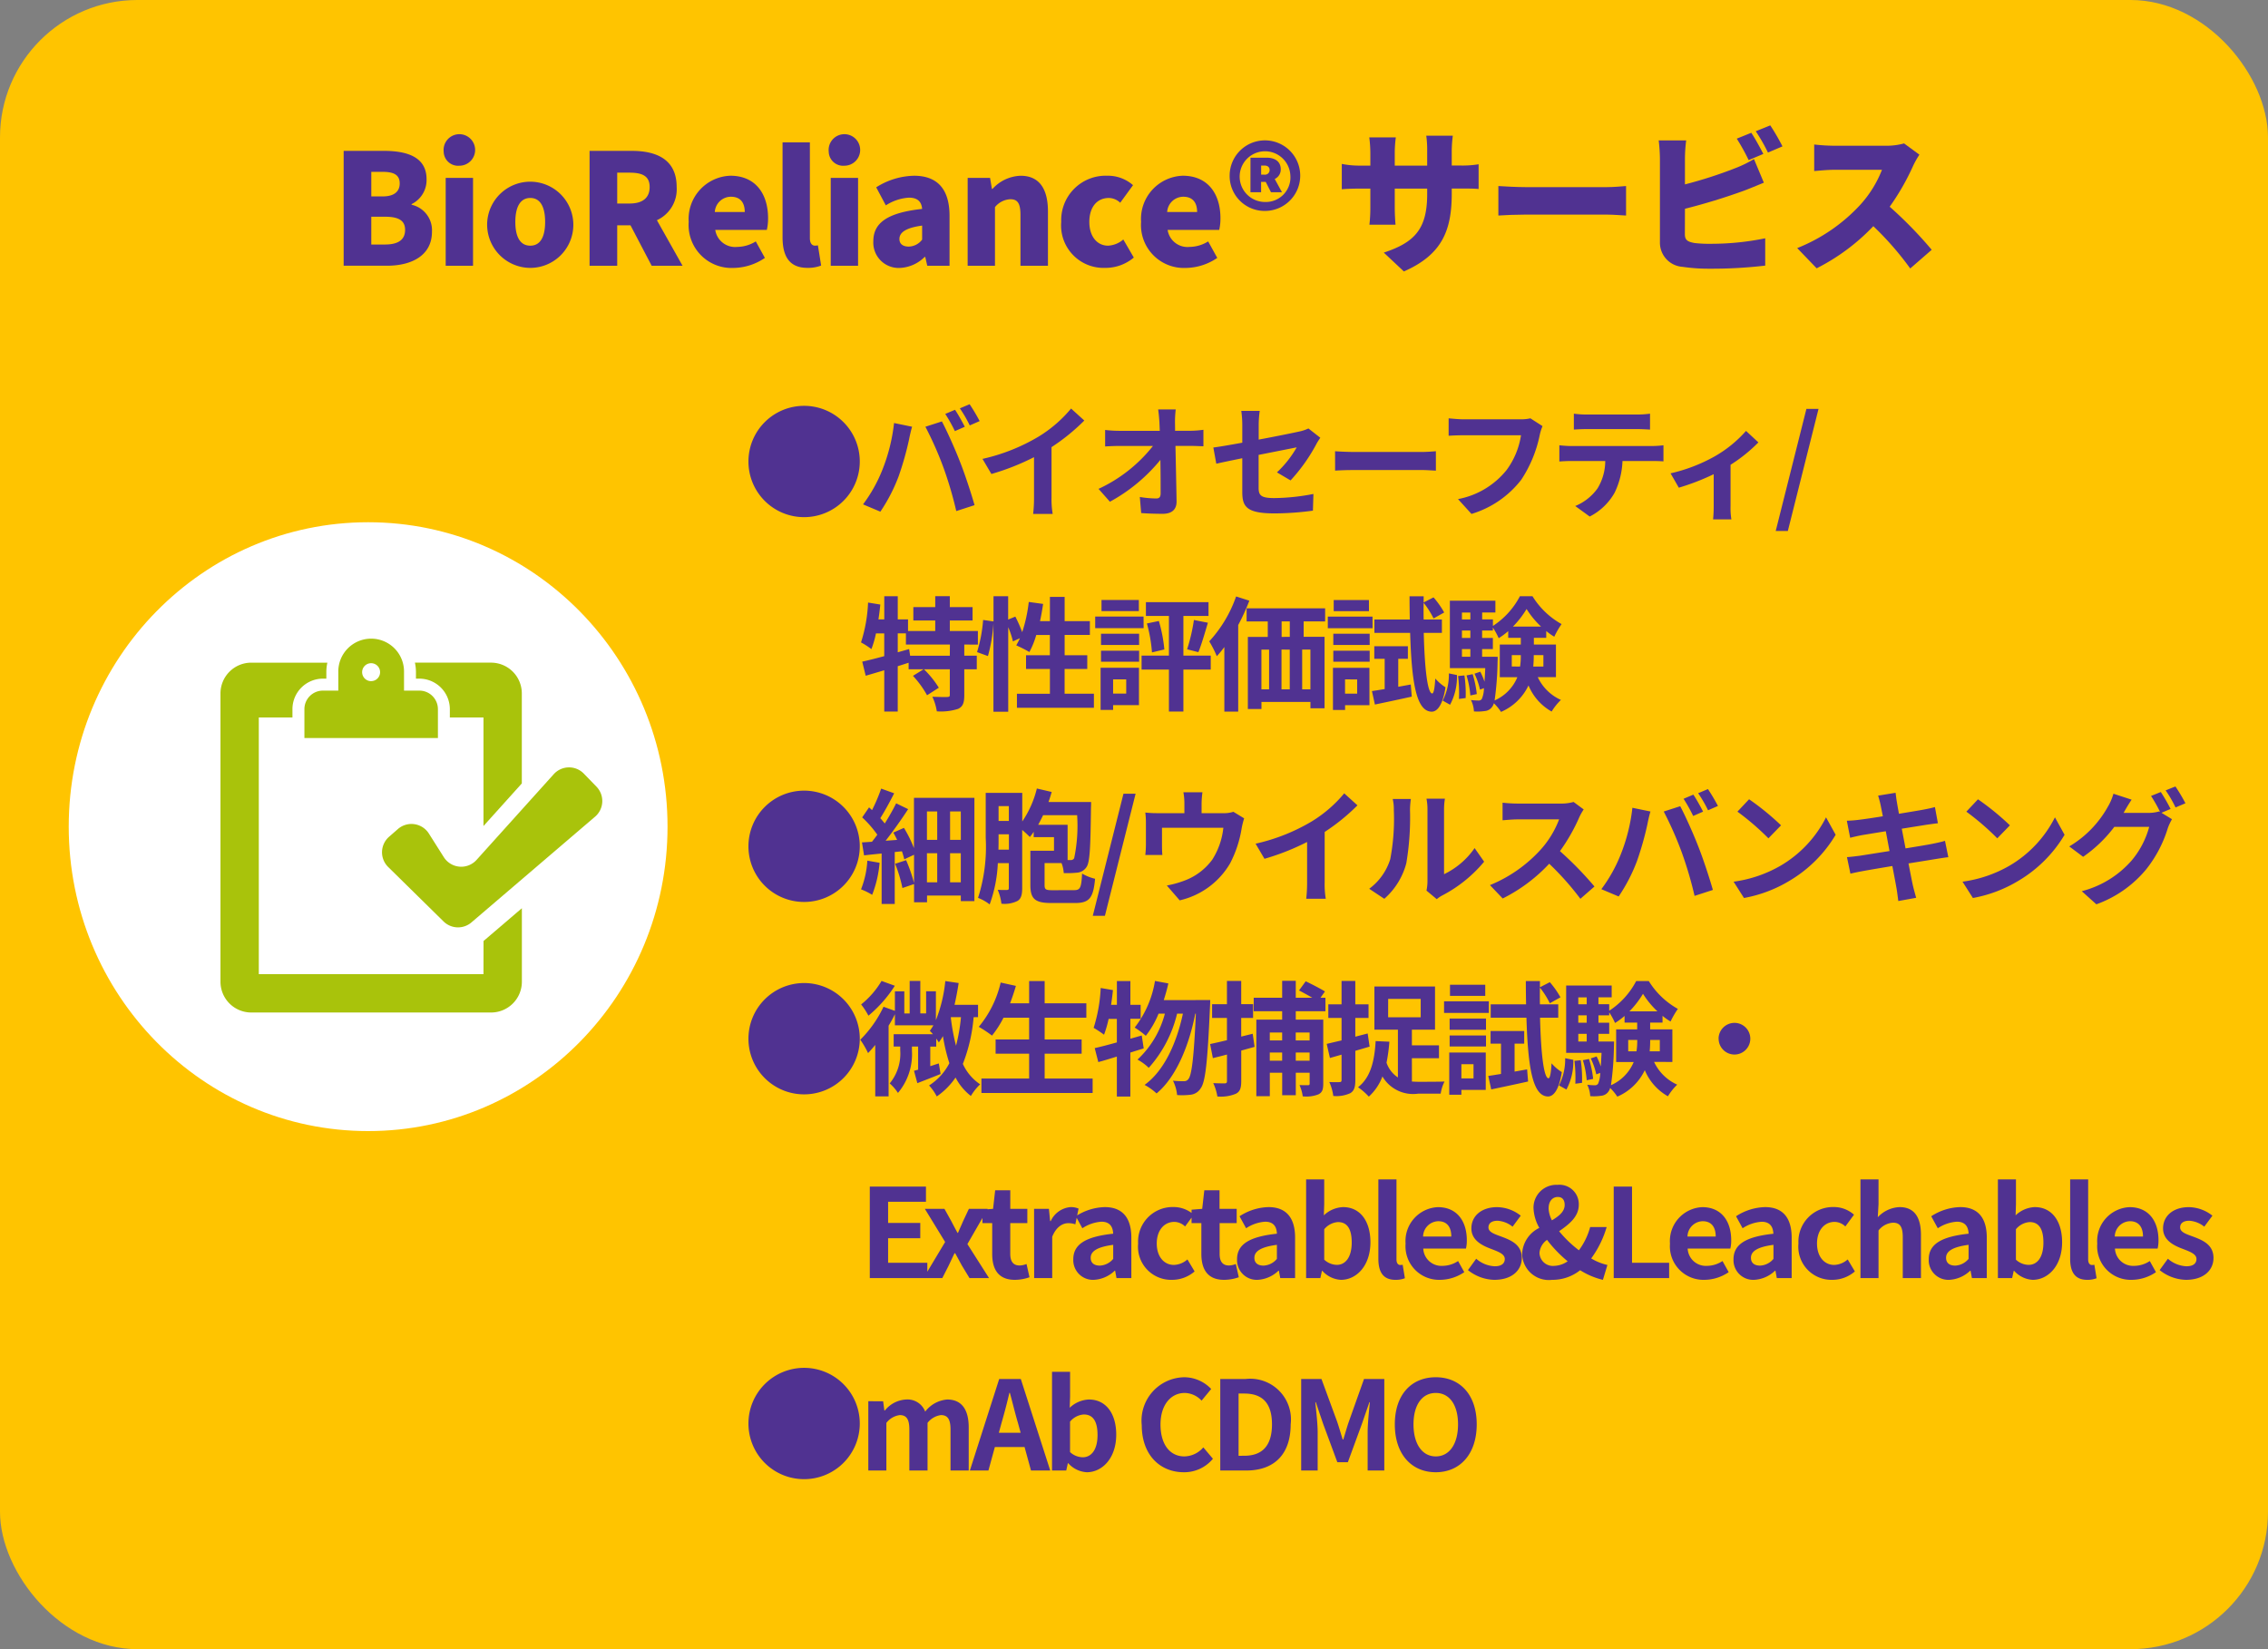
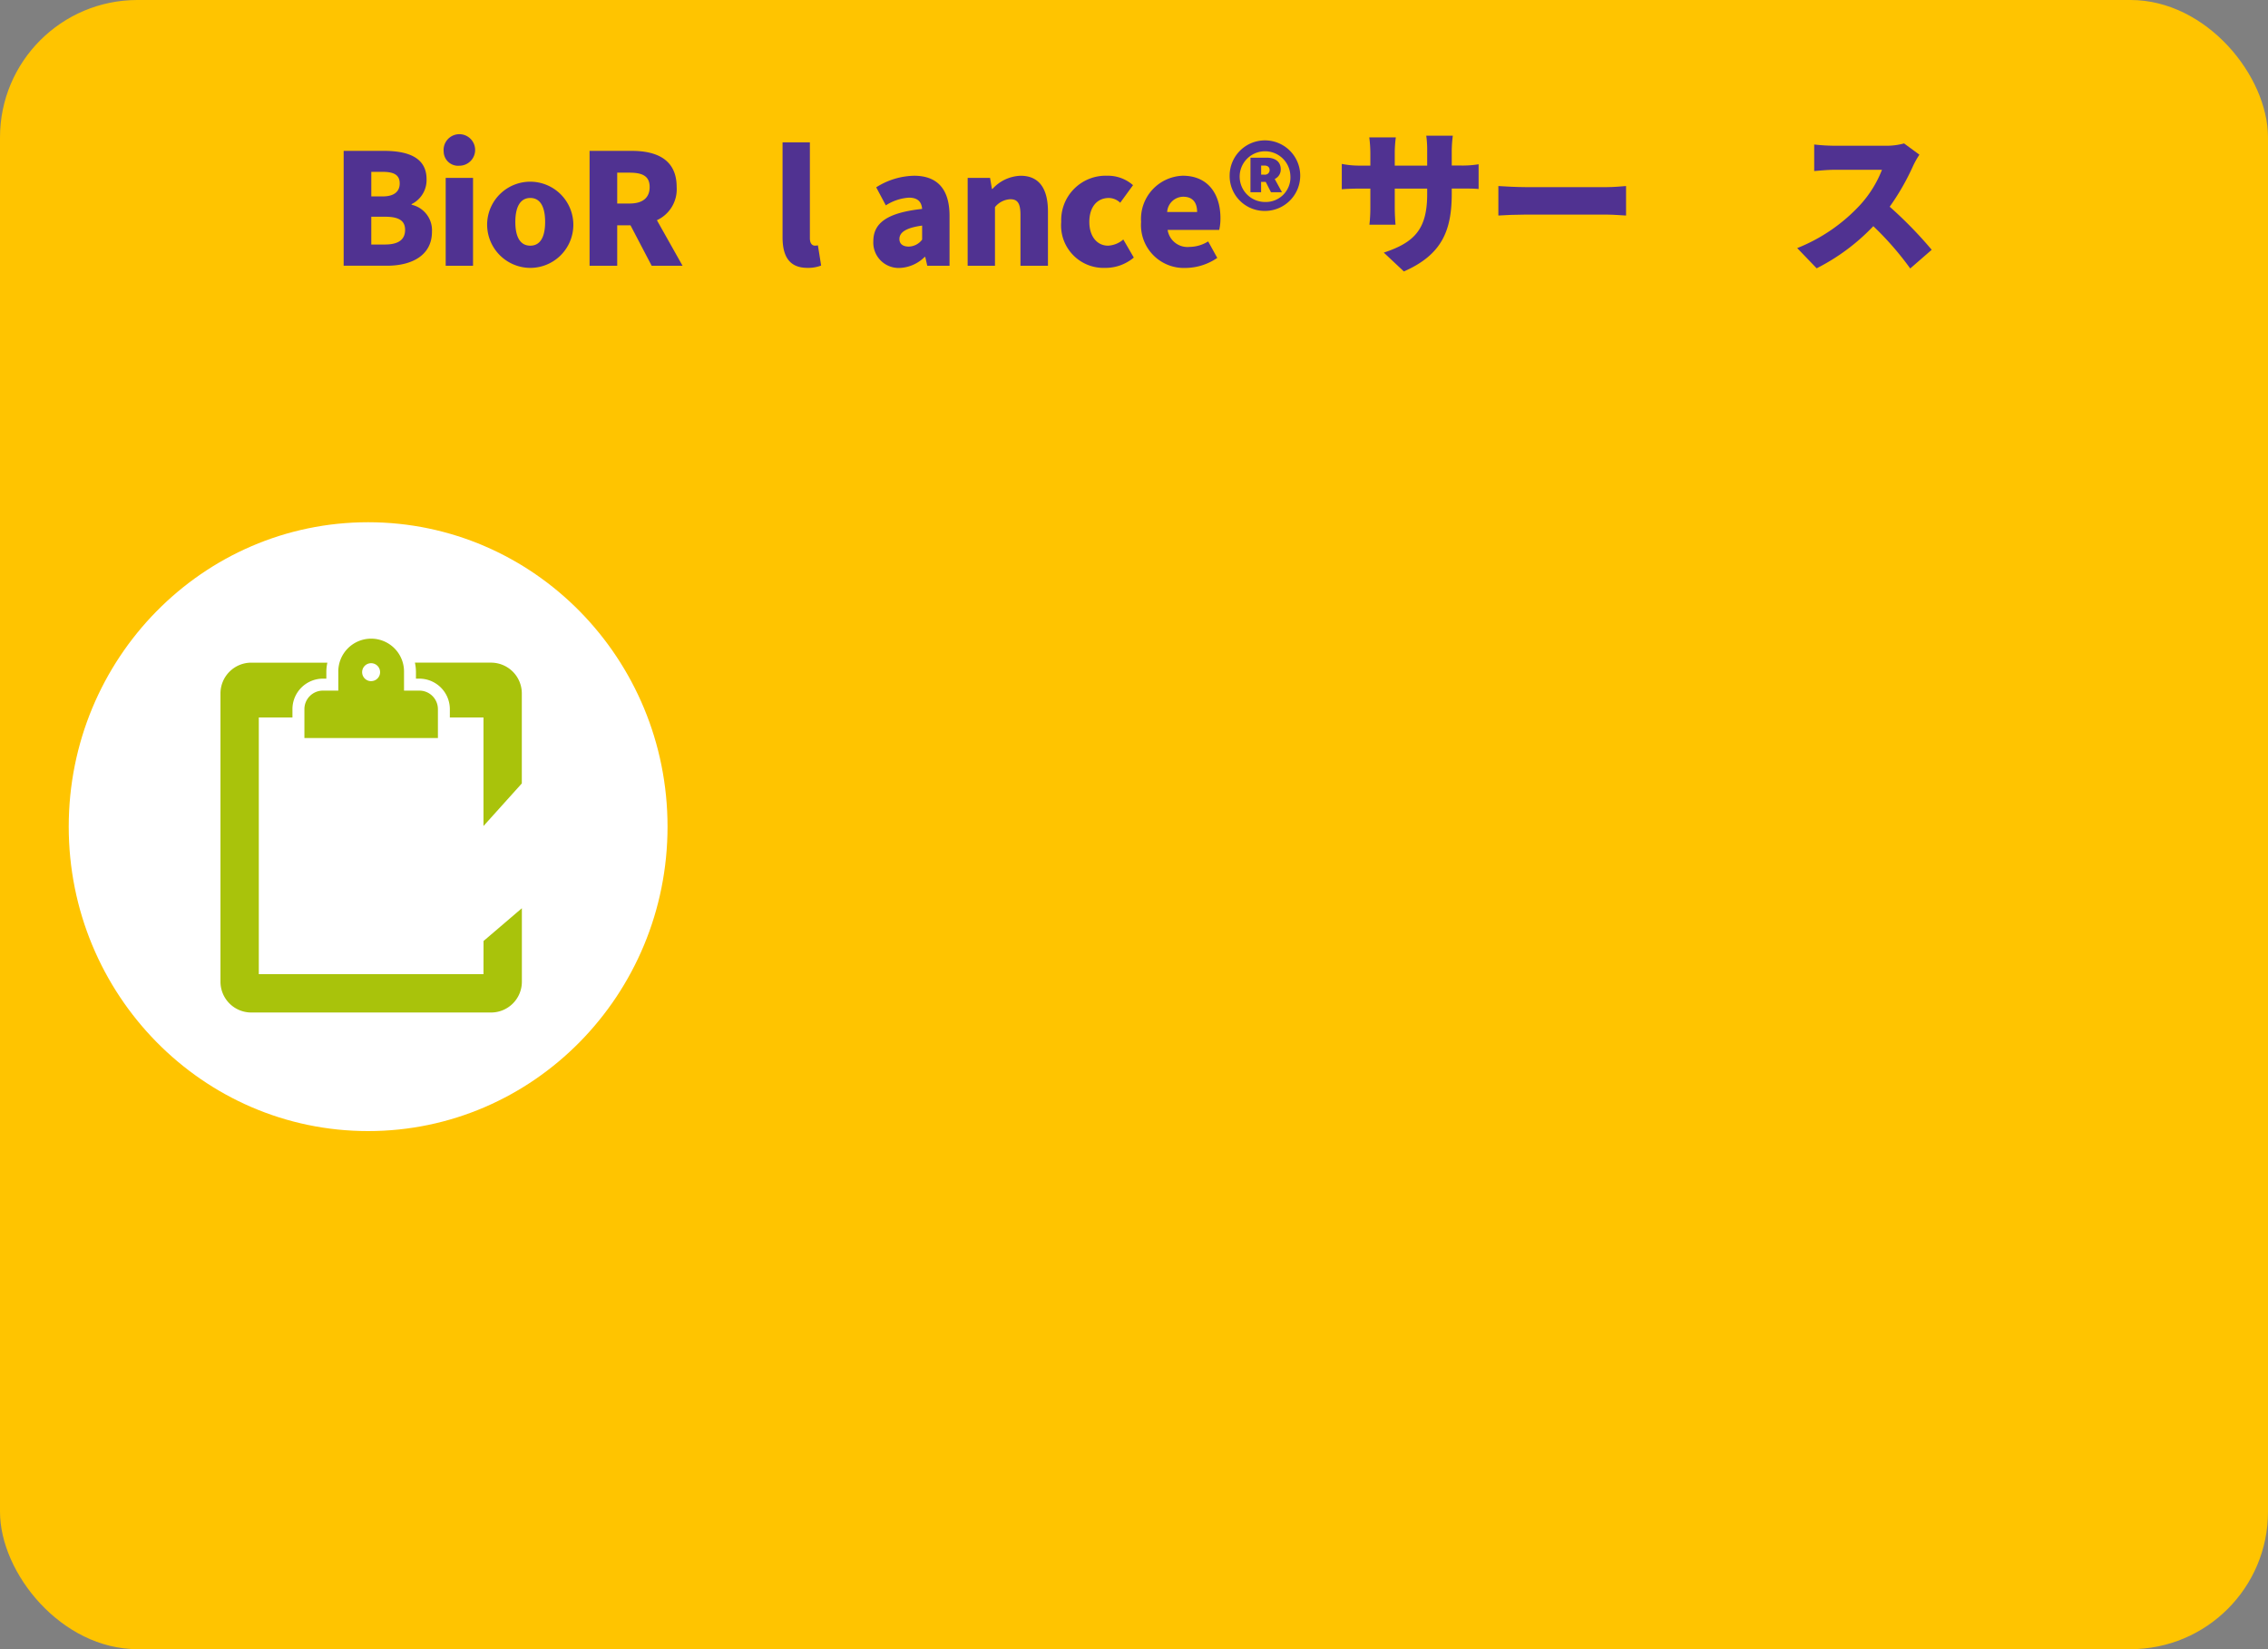
<svg xmlns="http://www.w3.org/2000/svg" width="165" height="120" viewBox="0 0 165 120">
  <rect x="0" y="0" width="165" height="120" fill="#808080" stroke="none" />
  <g id="s1-7_sp" transform="translate(-18 -1147)">
    <g id="グループ_2471" data-name="グループ 2471" transform="translate(18 1147.346)">
      <rect id="長方形_2670" data-name="長方形 2670" width="165" height="120" rx="10" transform="translate(0 -0.346)" fill="#ffc400" />
      <g id="グループ_2468" data-name="グループ 2468" transform="translate(24.619 9.655)">
        <g id="グループ_2467" data-name="グループ 2467">
          <path id="パス_2647" data-name="パス 2647" d="M1883.255,2571.336h2.921c1.73,0,3.111.461,3.111,2.067a1.951,1.951,0,0,1-1.09,1.808v.045a1.9,1.9,0,0,1,1.483,1.966c0,1.707-1.449,2.471-3.269,2.471h-3.156Zm2.842,3.314c.854,0,1.236-.371,1.236-.944,0-.6-.393-.843-1.236-.843h-.831v1.787Zm.168,3.5c.966,0,1.46-.349,1.46-1.067,0-.685-.483-.955-1.46-.955h-1v2.022Z" transform="translate(-1882.873 -2570.359)" fill="#503291" />
          <path id="パス_2648" data-name="パス 2648" d="M1904.638,2569.5a1.147,1.147,0,1,1,1.146,1.022A1.048,1.048,0,0,1,1904.638,2569.5Zm.146,1.91h1.989v6.392h-1.989Z" transform="translate(-1896.978 -2568.465)" fill="#503291" />
          <path id="パス_2649" data-name="パス 2649" d="M1913.944,2580.009a3.136,3.136,0,1,1,3.134,3.347A3.151,3.151,0,0,1,1913.944,2580.009Zm4.213,0c0-1.067-.337-1.741-1.079-1.741s-1.089.674-1.089,1.741.337,1.73,1.089,1.73S1918.157,2581.065,1918.157,2580.009Z" transform="translate(-1903.117 -2573.864)" fill="#503291" />
          <path id="パス_2650" data-name="パス 2650" d="M1940.339,2579.694l-1.54-2.943h-.966v2.943h-2.011v-8.358h3.067c1.786,0,3.269.607,3.269,2.629a2.475,2.475,0,0,1-1.437,2.416l1.865,3.314Zm-2.506-4.527h.9c.954,0,1.46-.416,1.46-1.2s-.506-1.045-1.46-1.045h-.9Z" transform="translate(-1917.549 -2570.359)" fill="#503291" />
-           <path id="パス_2651" data-name="パス 2651" d="M1957.009,2580.009a3.148,3.148,0,0,1,3.033-3.359c1.843,0,2.741,1.337,2.741,3.089a3.624,3.624,0,0,1-.09.854h-3.752a1.462,1.462,0,0,0,1.6,1.236,2.6,2.6,0,0,0,1.348-.4l.663,1.2a4.132,4.132,0,0,1-2.292.73A3.122,3.122,0,0,1,1957.009,2580.009Zm4.078-.719c0-.64-.281-1.112-1.011-1.112a1.181,1.181,0,0,0-1.168,1.112Z" transform="translate(-1931.524 -2573.864)" fill="#503291" />
          <path id="パス_2652" data-name="パス 2652" d="M1977.073,2576.418v-6.9h1.988v6.976c0,.416.2.54.359.54a.925.925,0,0,0,.225-.023l.235,1.471a2.612,2.612,0,0,1-.988.169C1977.522,2578.654,1977.073,2577.755,1977.073,2576.418Z" transform="translate(-1944.76 -2569.161)" fill="#503291" />
-           <path id="パス_2653" data-name="パス 2653" d="M1986.939,2569.5a1.147,1.147,0,1,1,1.146,1.022A1.048,1.048,0,0,1,1986.939,2569.5Zm.146,1.91h1.989v6.392h-1.989Z" transform="translate(-1951.267 -2568.465)" fill="#503291" />
          <path id="パス_2654" data-name="パス 2654" d="M1996.476,2581.413c0-1.348,1.056-2.078,3.55-2.348-.045-.517-.315-.82-.967-.82a3.508,3.508,0,0,0-1.674.562l-.7-1.314a5.322,5.322,0,0,1,2.752-.842c1.651,0,2.583.921,2.583,2.92v3.629H2000.4l-.146-.64h-.045a2.729,2.729,0,0,1-1.831.8A1.845,1.845,0,0,1,1996.476,2581.413Zm3.55-.113v-1.022c-1.247.168-1.652.528-1.652.977,0,.371.27.551.685.551A1.26,1.26,0,0,0,2000.026,2581.3Z" transform="translate(-1957.559 -2573.864)" fill="#503291" />
          <path id="パス_2655" data-name="パス 2655" d="M2016.639,2576.807h1.629l.135.8h.045a2.89,2.89,0,0,1,2.044-.955c1.393,0,1.988,1,1.988,2.595v3.954h-2v-3.707c0-.876-.236-1.134-.741-1.134a1.528,1.528,0,0,0-1.113.573v4.269h-1.988Z" transform="translate(-1970.859 -2573.864)" fill="#503291" />
          <path id="パス_2656" data-name="パス 2656" d="M2036.636,2580.009a3.237,3.237,0,0,1,3.359-3.359,2.765,2.765,0,0,1,1.865.686l-.932,1.28a1.219,1.219,0,0,0-.82-.348c-.876,0-1.427.674-1.427,1.741s.573,1.73,1.36,1.73a1.83,1.83,0,0,0,1.112-.45l.764,1.314a3.186,3.186,0,0,1-2.1.752A3.089,3.089,0,0,1,2036.636,2580.009Z" transform="translate(-1984.05 -2573.864)" fill="#503291" />
          <path id="パス_2657" data-name="パス 2657" d="M2053.7,2580.009a3.148,3.148,0,0,1,3.033-3.359c1.842,0,2.741,1.337,2.741,3.089a3.621,3.621,0,0,1-.09.854h-3.752a1.462,1.462,0,0,0,1.6,1.236,2.6,2.6,0,0,0,1.348-.4l.663,1.2a4.133,4.133,0,0,1-2.292.73A3.122,3.122,0,0,1,2053.7,2580.009Zm4.077-.719c0-.64-.281-1.112-1.011-1.112a1.182,1.182,0,0,0-1.168,1.112Z" transform="translate(-1995.304 -2573.864)" fill="#503291" />
          <path id="パス_2658" data-name="パス 2658" d="M2072.639,2571.489a2.567,2.567,0,1,1,2.573,2.606A2.542,2.542,0,0,1,2072.639,2571.489Zm4.415,0a1.845,1.845,0,1,0-1.842,1.955A1.791,1.791,0,0,0,2077.054,2571.489Zm-2.9-1.269h1.168c.6,0,1.034.27,1.034.842a.751.751,0,0,1-.438.708l.528.966h-.8l-.382-.752h-.337v.752h-.775Zm1.011,1.236a.338.338,0,0,0,.382-.337c0-.191-.123-.326-.37-.326h-.247v.663Z" transform="translate(-2007.799 -2568.748)" fill="#503291" />
          <path id="パス_2659" data-name="パス 2659" d="M1890.726,2608.458a7.233,7.233,0,0,0,1.359-.09v1.8c-.314-.034-.708-.034-1.348-.034h-.606v.359c0,2.663-.686,4.449-3.483,5.673l-1.461-1.37c2.247-.741,3.157-1.719,3.157-4.257v-.4h-2.359v1.359c0,.55.033.989.056,1.27h-1.9a10.992,10.992,0,0,0,.068-1.27v-1.359h-.809c-.607,0-.943.023-1.269.045v-1.842a6.643,6.643,0,0,0,1.269.124h.809v-.932a8.946,8.946,0,0,0-.079-1.124h1.932a8.865,8.865,0,0,0-.078,1.135v.921h2.359V2607.4a7.334,7.334,0,0,0-.067-1.112h1.932a9.011,9.011,0,0,0-.078,1.112v1.056Z" transform="translate(-1809.133 -2606.416)" fill="#503291" />
          <path id="パス_2660" data-name="パス 2660" d="M1915.594,2617.05c.449.033,1.393.079,1.943.079h5.966c.505,0,1.055-.056,1.381-.079v2.146c-.292-.011-.921-.067-1.381-.067h-5.966c-.64,0-1.482.033-1.943.067Z" transform="translate(-1831.205 -2613.514)" fill="#503291" />
-           <path id="パス_2661" data-name="パス 2661" d="M1951.759,2612c0,.438.214.55.7.64a9.176,9.176,0,0,0,1.191.056,19.473,19.473,0,0,0,3.954-.4v1.988a33.639,33.639,0,0,1-4.066.225,12.978,12.978,0,0,1-1.943-.135,1.765,1.765,0,0,1-1.651-1.809v-6.078a12.227,12.227,0,0,0-.09-1.314h2a11.031,11.031,0,0,0-.09,1.314v1.887a31.335,31.335,0,0,0,3.662-1.18,8.765,8.765,0,0,0,1.36-.663l.719,1.719c-.494.2-1.056.438-1.449.584a44.523,44.523,0,0,1-4.291,1.314Zm4.64-5.393a15.422,15.422,0,0,0-.865-1.561l1.056-.427c.281.416.675,1.146.876,1.539Zm1.573-2.527a15.95,15.95,0,0,1,.887,1.528l-1.056.45a12.553,12.553,0,0,0-.888-1.551Z" transform="translate(-1853.801 -2604.958)" fill="#503291" />
          <path id="パス_2662" data-name="パス 2662" d="M1988.369,2608.76a6.255,6.255,0,0,0-.461.82,17.413,17.413,0,0,1-1.7,2.966,30.011,30.011,0,0,1,3.056,3.134l-1.562,1.359a22.3,22.3,0,0,0-2.685-3.078,15.043,15.043,0,0,1-4.123,3.066l-1.415-1.471a12.52,12.52,0,0,0,4.594-3.157,8.233,8.233,0,0,0,1.573-2.539h-3.493c-.506,0-1.123.067-1.438.09v-1.932a13.347,13.347,0,0,0,1.438.09h3.752a4.75,4.75,0,0,0,1.348-.168Z" transform="translate(-1873.349 -2607.505)" fill="#503291" />
        </g>
      </g>
      <g id="グループ_2470" data-name="グループ 2470" transform="translate(5 37.654)">
        <ellipse id="楕円形_86" data-name="楕円形 86" cx="21.782" cy="22.151" rx="21.782" ry="22.151" fill="#fff" />
        <g id="グループ_2469" data-name="グループ 2469" transform="translate(11.035 8.52)">
          <path id="パス_2663" data-name="パス 2663" d="M1785.046,2586.013H1768.7v-18.679h2.448v-.608a2.22,2.22,0,0,1,2.216-2.217h.25v-.47a3.213,3.213,0,0,1,.075-.693h-5.543a2.24,2.24,0,0,0-2.234,2.233v20.989a2.24,2.24,0,0,0,2.234,2.234h17.46a2.24,2.24,0,0,0,2.233-2.234v-5.354l-2.789,2.385Z" transform="translate(-1765.907 -2561.648)" fill="#a9c30b" />
          <path id="パス_2664" data-name="パス 2664" d="M1807.558,2564.509h.25a2.224,2.224,0,0,1,2.216,2.217v.608h2.447v7.9l2.789-3.1v-6.556a2.24,2.24,0,0,0-2.234-2.233h-5.543a3.244,3.244,0,0,1,.075.693Z" transform="translate(-1793.332 -2561.648)" fill="#a9c30b" />
          <path id="パス_2665" data-name="パス 2665" d="M1792.217,2562.09H1791.1v-1.341a2.391,2.391,0,1,0-4.781,0v1.341h-1.121a1.348,1.348,0,0,0-1.345,1.345v2.106h9.713v-2.106A1.35,1.35,0,0,0,1792.217,2562.09Zm-3.512-.689a.653.653,0,1,1,.654-.653A.653.653,0,0,1,1788.706,2561.4Z" transform="translate(-1777.742 -2558.358)" fill="#a9c30b" />
-           <path id="パス_2666" data-name="パス 2666" d="M1801.608,2590.227l-.638.558a1.5,1.5,0,0,0-.064,2.205l4.023,3.957a1.5,1.5,0,0,0,2.033.071l8.99-7.69a1.5,1.5,0,0,0,.1-2.19l-.91-.939a1.5,1.5,0,0,0-2.2.041l-5.606,6.226a1.5,1.5,0,0,1-2.389-.2l-1.081-1.708A1.5,1.5,0,0,0,1801.608,2590.227Z" transform="translate(-1788.697 -2576.421)" fill="#a9c30b" />
        </g>
      </g>
    </g>
-     <path id="パス_10162" data-name="パス 10162" d="M4.5,10.63A4.05,4.05,0,1,0,.45,6.58,4.045,4.045,0,0,0,4.5,10.63ZM15.48,2.818l-.711.3a11.386,11.386,0,0,1,.7,1.251l.72-.315C16.02,3.718,15.705,3.151,15.48,2.818Zm1.062-.405-.711.3a9.482,9.482,0,0,1,.72,1.242l.72-.315A14.076,14.076,0,0,0,16.542,2.413ZM10.188,7.2a10.843,10.843,0,0,1-1.4,2.5l1.26.531A12.374,12.374,0,0,0,11.376,7.66a22.5,22.5,0,0,0,.765-2.709c.036-.2.135-.639.216-.9l-1.314-.27A12.968,12.968,0,0,1,10.188,7.2Zm4.446-.189a27.809,27.809,0,0,1,.936,3.177L16.9,9.757c-.252-.891-.729-2.331-1.053-3.141-.333-.873-.954-2.259-1.323-2.952l-1.2.387A25.212,25.212,0,0,1,14.634,7.012ZM22.5,5.536A14.705,14.705,0,0,0,24.885,3.6l-.963-.873a9.5,9.5,0,0,1-2.349,2.034,13.827,13.827,0,0,1-4.095,1.629l.648,1.1a17.6,17.6,0,0,0,3.1-1.224V9.217a10.079,10.079,0,0,1-.063,1.179h1.422A6.188,6.188,0,0,1,22.5,9.217Zm8.991-1.188L31.482,3.7a7.7,7.7,0,0,1,.054-.909H30.258c.045.315.072.648.09.909q.014.3.027.648H27.4a8.615,8.615,0,0,1-1-.063v1.2c.315-.018.7-.036,1.026-.036H29.88a10.838,10.838,0,0,1-3.96,3.123l.828.936A12.376,12.376,0,0,0,30.42,6.463c.018.927.018,1.827.018,2.43,0,.261-.09.378-.315.378a7.645,7.645,0,0,1-1.2-.108l.1,1.17c.513.036,1.017.054,1.566.054.684,0,1.017-.333,1.008-.909-.018-1.215-.054-2.718-.081-4.032h1.161c.243,0,.585.018.873.027v-1.2a6.957,6.957,0,0,1-.936.072Zm8.4,3.609a12.655,12.655,0,0,0,1.863-2.619c.081-.162.216-.36.3-.486l-.864-.675a2.937,2.937,0,0,1-.639.216c-.405.09-1.665.351-2.979.594V3.925A7.408,7.408,0,0,1,37.647,2.9H36.306a7.544,7.544,0,0,1,.072,1.026V5.212c-.891.162-1.683.3-2.106.351l.216,1.179c.378-.09,1.089-.234,1.89-.4V8.8c0,1.062.3,1.557,2.349,1.557a21.155,21.155,0,0,0,2.79-.2l.036-1.215a15.463,15.463,0,0,1-2.844.3c-.981,0-1.143-.2-1.143-.756V6.1c1.278-.252,2.493-.495,2.772-.549A7.818,7.818,0,0,1,38.9,7.372Zm3.24-.711c.333-.027.936-.045,1.449-.045H49.41c.378,0,.837.036,1.053.045V5.833c-.234.018-.639.054-1.053.054H44.577c-.468,0-1.125-.027-1.449-.054ZM57.339,3.439a3.017,3.017,0,0,1-.711.072H52.47c-.3,0-.81-.045-1.08-.072V4.708c.234-.018.666-.036,1.071-.036h4.194A5.7,5.7,0,0,1,55.6,7.21a5.937,5.937,0,0,1-3.528,2.106l.981,1.08a7.2,7.2,0,0,0,3.618-2.484,9.249,9.249,0,0,0,1.35-3.276,3.665,3.665,0,0,1,.2-.63Zm7.731.783c.315,0,.657.018.972.036V3.1a7.051,7.051,0,0,1-.972.063H61.452A6.706,6.706,0,0,1,60.5,3.1V4.258c.27-.018.648-.036.963-.036ZM60.309,5.455c-.279,0-.594-.027-.864-.054V6.58c.252-.018.6-.036.864-.036h2.475a3.868,3.868,0,0,1-.558,1.989A3.739,3.739,0,0,1,60.6,9.82l1.053.765a4.318,4.318,0,0,0,1.809-1.728,5.71,5.71,0,0,0,.576-2.313H66.2c.252,0,.594.009.819.027V5.4a6.925,6.925,0,0,1-.819.054Zm12.717-1.1a8.959,8.959,0,0,1-2.313,1.872,12.02,12.02,0,0,1-3.177,1.215l.6,1.044a16.86,16.86,0,0,0,2.538-.981V9.82a9.407,9.407,0,0,1-.045.972h1.332A5.011,5.011,0,0,1,71.9,9.82v-3a11.23,11.23,0,0,0,2.025-1.629Zm2.16,7.281h.882L78.3,2.755h-.882ZM15.1,20.715H12.213l-.072-.486-.828.234V19.086h.594V19.9h3.2Zm2.043-.81v-.99H15.1V18.15h1.656v-.972H15.1v-.8H14.04v.8H12.447v.972H14.04v.765H12.06v-.846h-.747V16.386h-.981v1.683H9.909q.081-.54.135-1.08l-.891-.144a10.945,10.945,0,0,1-.513,2.9,5.73,5.73,0,0,1,.756.486,7.281,7.281,0,0,0,.333-1.143h.6v1.656c-.6.162-1.161.306-1.6.4l.252,1.026c.4-.117.864-.252,1.35-.4v3.006h.981v-3.3c.261-.081.531-.171.792-.252V21.7h1.089l-.774.477a7.2,7.2,0,0,1,1.026,1.413l.855-.549a7.059,7.059,0,0,0-1.08-1.341H15.1v1.863c0,.117-.036.144-.189.153s-.63,0-1.08-.018a3.9,3.9,0,0,1,.324,1.062,4.085,4.085,0,0,0,1.548-.18c.36-.171.45-.459.45-1V21.7h.909v-.99h-.909V19.9Zm6.309,3.573v-1.8H25.1v-1H23.454V19.2H25.29V18.195H23.454V16.431H22.383v1.764h-.72c.09-.405.162-.828.225-1.251L20.844,16.8a10.893,10.893,0,0,1-.477,2.2,10.319,10.319,0,0,0-.5-1.134l-.522.216v-1.7H18.279v1.836l-.756-.108a10.7,10.7,0,0,1-.441,2.34l.792.288a11.469,11.469,0,0,0,.4-2.385v6.435H19.35V18.636a6.258,6.258,0,0,1,.342,1.035l.513-.234c-.09.189-.18.36-.27.522a9.464,9.464,0,0,1,.954.486,6.148,6.148,0,0,0,.5-1.242h.99v1.476H20.646v1h1.737v1.8h-2.4V24.5h5.6V23.478Zm5.4-6.822H26.136v.81h2.718Zm.342,1.206H25.677v.846H29.2Zm-1.26,4.572v1.035h-.954V22.434Zm.927-.846h-2.79v3.069h.909v-.351h1.881ZM26.1,21.147h2.772v-.8H26.1Zm0-1.215h2.772v-.819H26.1Zm7.983.774H32.094V17.817h1.827v-1H29.367v1h1.674v2.889H29.052v1.017h1.989v3.051h1.053V21.723h1.989Zm-4.644-2.34a10.815,10.815,0,0,1,.369,2.106l.9-.216a10.727,10.727,0,0,0-.4-2.07Zm3.744,2.088c.225-.54.468-1.386.693-2.142l-1.017-.2a13.176,13.176,0,0,1-.495,2.133ZM35.928,16.4a9.343,9.343,0,0,1-1.953,3.267,8.147,8.147,0,0,1,.549,1.08,6.984,6.984,0,0,0,.549-.666v4.7h1.008v-6.3a15.621,15.621,0,0,0,.81-1.773Zm3.906,2.943H39.24V18.213h.594Zm1.5,3.816h-.6V20.265h.6Zm-3.564-2.889h.558v2.889h-.558Zm2.061,0v2.889h-.6V20.265Zm2.574-2.052v-.954H36.693v.954h1.539v1.125H36.783v5.247h.99v-.513h3.564v.459h1.026V19.338H40.842V18.213Zm3.186-1.557H43.029v.81h2.565Zm.261,1.206H42.6v.846h3.258Zm-1.116,4.572v1.035h-.882V22.434Zm.891-.846H42.975v3.069h.882v-.351H45.63ZM43,21.147h2.646v-.8H43Zm0-1.215h2.646v-.819H43Zm4.725,3.042V20.94h.7v-.918H45.981v.918h.756v2.2c-.342.054-.657.108-.927.144l.216.981c.774-.162,1.755-.369,2.682-.576l-.072-.882ZM50.9,19.05v-.972H49.572q-.013-.594,0-1.215A6.165,6.165,0,0,1,50.292,18l.774-.432a6.345,6.345,0,0,0-.774-1.1l-.72.369v-.45H48.546c0,.594.009,1.152.018,1.692H45.99v.972h2.6c.108,3.582.441,5.706,1.557,5.733.333.009.783-.306,1.017-1.773a3.369,3.369,0,0,1-.747-.639c-.036.675-.108,1.089-.225,1.089-.342-.027-.549-1.836-.612-4.41Zm.594,5.229a4.283,4.283,0,0,0,.5-2.16L51.408,22a4.181,4.181,0,0,1-.45,1.98Zm.585-2.088a10.654,10.654,0,0,1,.063,1.665l.486-.063a8.814,8.814,0,0,0-.09-1.647Zm.612-.045a6.77,6.77,0,0,1,.279,1.458l.468-.1a7.413,7.413,0,0,0-.3-1.449Zm1.134-1.359v-.558h.783v-.81h-.783v-.54h.783v-.216a5.025,5.025,0,0,1,.423.774,5.294,5.294,0,0,0,.693-.513v.486h.918V19.9h-1.53v2.376h1.278a3.178,3.178,0,0,1-1.656,1.692,22.109,22.109,0,0,0,.216-2.826c.009-.117.009-.351.009-.351Zm-1.467-.558h.612v.558h-.612Zm.612-1.35v.54h-.612v-.54Zm0-1.305v.5h-.612v-.5Zm3.1,1.017a6.724,6.724,0,0,0,.99-1.278,6.388,6.388,0,0,0,1.053,1.278Zm2.214,2.079V21.5h-.738a7.893,7.893,0,0,0,.036-.792V20.67Zm-2.3.828V20.67h.657V20.7a4.858,4.858,0,0,1-.054.8Zm3.213.774V19.9H57.591V19.41h.9v-.495a4.09,4.09,0,0,0,.585.414,6.233,6.233,0,0,1,.531-.918,5.811,5.811,0,0,1-2.115-2.025h-.918a5.745,5.745,0,0,1-1.962,2.16v-.477h-.783v-.5h.963V16.71H51.48v4.905h2.574c-.018.387-.036.72-.054.99a5.2,5.2,0,0,0-.306-.729l-.423.144a5.274,5.274,0,0,1,.4,1.161l.288-.108a2.094,2.094,0,0,1-.153.783.269.269,0,0,1-.243.117,5.1,5.1,0,0,1-.549-.036,2.056,2.056,0,0,1,.216.828,3.5,3.5,0,0,0,.792-.027.715.715,0,0,0,.54-.315.733.733,0,0,0,.117-.252,3.581,3.581,0,0,1,.522.63,3.93,3.93,0,0,0,2-1.926,3.883,3.883,0,0,0,1.683,1.9,4.164,4.164,0,0,1,.675-.846,3.387,3.387,0,0,1-1.683-1.656ZM4.5,38.63A4.05,4.05,0,1,0,.45,34.58,4.045,4.045,0,0,0,4.5,38.63Zm4.6-3.006a6.753,6.753,0,0,1-.459,2.088,4.511,4.511,0,0,1,.81.4,8.313,8.313,0,0,0,.54-2.331ZM15.12,37.2V35.084H15.9V37.2Zm-1.683-2.115h.747V37.2h-.747Zm.747-3.042v2.07h-.747v-2.07Zm1.719,2.07H15.12v-2.07H15.9Zm-3.411-3.06v3.663a8.976,8.976,0,0,0-.729-1.476l-.774.342c.1.162.189.351.279.531l-.837.063c.558-.711,1.161-1.566,1.638-2.3l-.873-.423c-.216.441-.513.963-.828,1.467-.09-.117-.207-.252-.324-.387.315-.495.693-1.188,1.008-1.809l-.945-.342a12.536,12.536,0,0,1-.666,1.566c-.072-.072-.144-.135-.216-.2l-.5.729a7.865,7.865,0,0,1,1.1,1.26c-.126.18-.261.351-.387.513-.261.018-.513.036-.729.045l.153.945c.387-.045.819-.09,1.278-.135v3.672h.954v-3.78l.522-.054a5.627,5.627,0,0,1,.171.585l.711-.333v2.052a11.751,11.751,0,0,0-.576-1.656l-.8.261a10.1,10.1,0,0,1,.531,1.764l.846-.288v1.323h.945v-.486H15.9v.405h.99V31.052Zm9.036,1.962c.126-.225.243-.459.36-.7h2.475a11.566,11.566,0,0,1-.216,3.132.274.274,0,0,1-.27.135H23.67V33.014Zm-2.889,1.809c.009-.306.009-.6.009-.873v-.243H19.4v1.116Zm.756-3.168v1.08h-.747v-1.08Zm3.2,6.12c-.513,0-.6-.045-.6-.378V35.8h1.233a2.484,2.484,0,0,1,.162.729,6.957,6.957,0,0,0,1.026-.036.9.9,0,0,0,.63-.405c.243-.342.288-1.4.324-4.3.009-.126.009-.432.009-.432h-3.1c.09-.243.162-.486.234-.729l-1.08-.252a7.4,7.4,0,0,1-1.062,2.4V30.692H17.712v3.267a12.17,12.17,0,0,1-.558,4.374A3.257,3.257,0,0,1,18,38.81a10.069,10.069,0,0,0,.594-3.006h.8v1.809c0,.108-.036.144-.135.144s-.387.009-.675-.009a3.5,3.5,0,0,1,.27,1.008,2.106,2.106,0,0,0,1.17-.2c.27-.162.342-.468.342-.936v-4.23c.207.171.432.387.558.513a4.106,4.106,0,0,0,.279-.378v.387H22.68v.99H20.961v2.5c0,1.026.36,1.305,1.539,1.305h1.71c1.044,0,1.332-.369,1.458-1.764a3.462,3.462,0,0,1-.945-.378c-.054,1.044-.135,1.206-.585,1.206Zm2.907,1.863h.882l2.232-8.883h-.882ZM35.73,32.069a2.19,2.19,0,0,1-.747.1H33.417v-.693a6.542,6.542,0,0,1,.063-.828H32.094a4.447,4.447,0,0,1,.072.828v.693H30.24a7.557,7.557,0,0,1-.918-.045,5.746,5.746,0,0,1,.045.774v1.557a6.826,6.826,0,0,1-.045.756h1.242c-.018-.18-.027-.459-.027-.666V33.23H35a5.343,5.343,0,0,1-.8,2.313,4.406,4.406,0,0,1-2.043,1.539,7.329,7.329,0,0,1-1.269.351l.936,1.08a5.719,5.719,0,0,0,3.672-2.7,8.382,8.382,0,0,0,.837-2.547,6.01,6.01,0,0,1,.18-.72Zm6.642,1.467A14.705,14.705,0,0,0,44.757,31.6l-.963-.873a9.5,9.5,0,0,1-2.349,2.034,13.827,13.827,0,0,1-4.1,1.629l.648,1.1a17.6,17.6,0,0,0,3.1-1.224v2.952a10.078,10.078,0,0,1-.063,1.179h1.422a6.188,6.188,0,0,1-.081-1.179ZM46.71,38.4a5.213,5.213,0,0,0,1.6-2.583,19.858,19.858,0,0,0,.27-3.87,5.739,5.739,0,0,1,.063-.81H47.322a3.285,3.285,0,0,1,.081.819,15.509,15.509,0,0,1-.261,3.564,4.246,4.246,0,0,1-1.53,2.151Zm3.816.027a2.294,2.294,0,0,1,.4-.27A9.91,9.91,0,0,0,53.973,35.7l-.693-.99a5.7,5.7,0,0,1-2.223,1.9V31.9a4.57,4.57,0,0,1,.063-.783H49.779a3.99,3.99,0,0,1,.072.774v5.247a3.425,3.425,0,0,1-.072.666Zm9.954-7.074a3.249,3.249,0,0,1-.936.117H56.376a10.055,10.055,0,0,1-1.062-.063v1.278c.189-.009.684-.063,1.062-.063h3.051a6.973,6.973,0,0,1-1.341,2.2,10.2,10.2,0,0,1-3.69,2.583l.927.972a11.855,11.855,0,0,0,3.384-2.529A20.523,20.523,0,0,1,60.975,38.4L62,37.505a25.3,25.3,0,0,0-2.511-2.574A13.232,13.232,0,0,0,60.9,32.456a4.253,4.253,0,0,1,.315-.558Zm8.712-.531-.711.3a11.385,11.385,0,0,1,.7,1.251l.72-.315C69.732,31.718,69.417,31.151,69.192,30.818Zm1.062-.405-.711.3a9.482,9.482,0,0,1,.72,1.242l.72-.315A14.075,14.075,0,0,0,70.254,30.413ZM63.9,35.2a10.843,10.843,0,0,1-1.4,2.5l1.26.531a12.374,12.374,0,0,0,1.332-2.574,22.5,22.5,0,0,0,.765-2.709c.036-.2.135-.639.216-.9l-1.314-.27A12.968,12.968,0,0,1,63.9,35.2Zm4.446-.189a27.81,27.81,0,0,1,.936,3.177l1.332-.432c-.252-.891-.729-2.331-1.053-3.141-.333-.873-.954-2.259-1.323-2.952l-1.2.387A25.213,25.213,0,0,1,68.346,35.012Zm4.9-3.852-.846.9A18.712,18.712,0,0,1,74.655,34l.918-.945A18.9,18.9,0,0,0,73.251,31.16Zm-1.125,5.994.756,1.188a9.747,9.747,0,0,0,3.339-1.269,9.57,9.57,0,0,0,3.33-3.33l-.7-1.269a8.534,8.534,0,0,1-3.276,3.5A9.276,9.276,0,0,1,72.126,37.154Zm15.381-2.97c-.234.072-.567.144-.918.216-.4.081-1.143.2-1.953.333L84.357,33.3l1.8-.288c.27-.036.63-.09.828-.108l-.216-1.179c-.216.063-.558.135-.846.189-.324.063-1.008.171-1.773.3-.072-.405-.126-.7-.144-.828-.045-.216-.072-.522-.1-.7l-1.269.207c.063.216.126.432.18.684.027.144.09.441.162.819-.774.126-1.467.225-1.782.261-.279.036-.549.054-.837.063l.243,1.242c.27-.072.513-.126.828-.189.279-.045.972-.162,1.764-.288l.27,1.44c-.909.144-1.746.279-2.16.342-.288.036-.693.09-.936.1l.252,1.206c.207-.054.513-.117.9-.189s1.233-.216,2.151-.369c.144.756.261,1.377.306,1.638s.081.567.126.909l1.3-.234c-.081-.288-.171-.612-.234-.882s-.18-.882-.324-1.62c.792-.126,1.521-.243,1.953-.315.342-.054.711-.117.945-.135ZM89.9,31.16l-.846.9A18.712,18.712,0,0,1,91.305,34l.918-.945A18.9,18.9,0,0,0,89.9,31.16Zm-1.125,5.994.756,1.188a9.747,9.747,0,0,0,3.339-1.269,9.57,9.57,0,0,0,3.33-3.33l-.7-1.269a8.534,8.534,0,0,1-3.276,3.5A9.276,9.276,0,0,1,88.776,37.154Zm15.138-5.292a13.177,13.177,0,0,0-.711-1.233l-.711.288a10.437,10.437,0,0,1,.657,1.161l-.063-.036a2.835,2.835,0,0,1-.783.108h-1.809l.027-.045c.108-.2.342-.6.558-.918l-1.323-.432a3.935,3.935,0,0,1-.405.945,7.7,7.7,0,0,1-2.808,2.889l1.008.756a9.881,9.881,0,0,0,2.268-2.178h2.538a6.367,6.367,0,0,1-1.278,2.448,7.2,7.2,0,0,1-3.627,2.232l1.062.954a8.382,8.382,0,0,0,3.627-2.547,9.083,9.083,0,0,0,1.575-3.006,3.813,3.813,0,0,1,.3-.639l-.765-.468Zm-.36-1.35a8.566,8.566,0,0,1,.72,1.242l.72-.306a12.85,12.85,0,0,0-.729-1.224ZM4.5,52.63A4.05,4.05,0,1,0,.45,48.58,4.045,4.045,0,0,0,4.5,52.63Zm5.634-8.253a6.292,6.292,0,0,1-1.485,1.71,5.3,5.3,0,0,1,.531.819A9.31,9.31,0,0,0,11.1,44.728Zm5.049,2.637h.729a13.1,13.1,0,0,1-.36,2.079,14.992,14.992,0,0,1-.378-2.043Zm1.971,0v-.9h-1.71c.117-.513.216-1.044.3-1.584l-.972-.144a10.459,10.459,0,0,1-.684,2.844v-2.1h-.711v1.611h-.423V44.377h-.774v2.367H11.79V45.133h-.684v1.422l-.828-.3a8.414,8.414,0,0,1-1.692,2.4,6.336,6.336,0,0,1,.567.972c.171-.18.351-.378.522-.594v3.744h.972V47.635q.257-.418.459-.837v.81h2.8a4.472,4.472,0,0,1-.261.4,3.227,3.227,0,0,1,.225.243H11.016v.9h.477v.27a3.409,3.409,0,0,1-.765,2.412,3.406,3.406,0,0,1,.6.693,4.382,4.382,0,0,0,1.017-3.069v-.306h.45v1.683l-.3.081.243.9c.531-.207,1.116-.432,1.692-.666L14.3,50.38c-.207.063-.423.135-.621.2V49.156h.432v-.585c.081.108.144.207.189.279a4.008,4.008,0,0,0,.3-.459,12.929,12.929,0,0,0,.468,1.971,4.186,4.186,0,0,1-1.476,1.62,3.573,3.573,0,0,1,.558.8,5.235,5.235,0,0,0,1.368-1.377,3.978,3.978,0,0,0,1.116,1.341,3.877,3.877,0,0,1,.675-.846,3.55,3.55,0,0,1-1.26-1.485,11.989,11.989,0,0,0,.783-3.4ZM22,51.478V49.669h2.691V48.634H22V47.05h3.033V46.006H22v-1.62H20.871v1.62H19.485c.153-.414.3-.837.423-1.269L18.8,44.494a7.743,7.743,0,0,1-1.593,3.222,8.511,8.511,0,0,1,.963.639,7.418,7.418,0,0,0,.837-1.305h1.863v1.584H18.432v1.035h2.439v1.809H17.4v1.053h8.091V51.478Zm7.065-3.132-.828.234V47.131h.747V46.114h-.747V44.386h-.981v1.728h-.423c.054-.36.1-.711.135-1.071l-.891-.153a11.249,11.249,0,0,1-.513,2.9,7.83,7.83,0,0,1,.756.5,8.18,8.18,0,0,0,.333-1.152h.6V48.85c-.612.171-1.161.315-1.611.414l.261,1.017c.414-.108.864-.252,1.35-.4v2.907h.981v-3.2c.333-.1.648-.207.972-.3Zm1.6-2.574c.126-.4.243-.8.333-1.215l-.972-.18a7.449,7.449,0,0,1-1.476,3.393,6.107,6.107,0,0,1,.81.6,6.7,6.7,0,0,0,.927-1.611h.459A6.981,6.981,0,0,1,28.755,50.1a3.783,3.783,0,0,1,.819.6,9.1,9.1,0,0,0,2.061-3.942h.423c-.45,2.106-1.35,4.149-2.79,5.184a3.993,3.993,0,0,1,.873.621c1.449-1.2,2.376-3.537,2.817-5.805H33c-.144,3.231-.306,4.455-.531,4.743a.376.376,0,0,1-.333.171,7.3,7.3,0,0,1-.8-.036,2.992,2.992,0,0,1,.3,1.044,5.146,5.146,0,0,0,1.017-.027.986.986,0,0,0,.7-.468c.342-.45.5-1.917.675-5.931.009-.126.018-.486.018-.486Zm6.471,2.448-.837.207V47.068h.864v-1H36.3V44.377H35.262v1.692h-1.08v1h1.08v1.62c-.45.108-.873.207-1.224.279l.2,1.026c.315-.081.657-.162,1.026-.261v1.926c0,.126-.045.171-.171.171s-.477,0-.828-.018a3.653,3.653,0,0,1,.3.972,2.837,2.837,0,0,0,1.35-.2c.3-.153.387-.414.387-.927V49.444l.972-.27Zm4.14-.09v.576H40.266V48.13Zm-1.008,2.052v-.594h1.008v.594Zm-1.89,0v-.594h.9v.594Zm.9-2.052v.576h-.9V48.13Zm3.15-1.548V45.6h-.36l.324-.459c-.324-.2-.963-.531-1.4-.738l-.486.666c.279.144.657.351.963.531h-1.2V44.368h-.99V45.6h-2.07v.981h2.07v.612H37.4v5.571h.981v-1.71h.9v1.638h.99V51.055h1.008v.783c0,.09-.027.126-.126.126s-.36,0-.612-.009a2.935,2.935,0,0,1,.234.819,2.4,2.4,0,0,0,1.143-.144c.279-.144.351-.351.351-.783V47.194h-2v-.612Zm3.213,2.574L45.5,48.2l-.9.234V47.068h.963v-.99H44.6v-1.7h-1v1.7h-.963v.99H43.6v1.638c-.4.09-.774.18-1.08.252l.234,1.026.846-.243v1.845c0,.117-.045.153-.153.153a7.1,7.1,0,0,1-.738-.009A3.776,3.776,0,0,1,43,52.747a2.412,2.412,0,0,0,1.242-.207c.279-.171.36-.45.36-.945V49.462Zm1.35-3.474h2.367v1.341H46.989ZM48.717,50h1.971v-.936H48.717V47.923H50.4V44.782H45.99v3.141H47.7V51.4a2.088,2.088,0,0,1-.828-1.071,12.339,12.339,0,0,0,.207-1.53l-1-.045c-.081,1.494-.387,2.664-1.278,3.357a4.849,4.849,0,0,1,.783.684,3.78,3.78,0,0,0,.99-1.467,2.584,2.584,0,0,0,2.6,1.251h1.638a2.888,2.888,0,0,1,.279-.882c-.387.018-1.566.018-1.872.018-.18,0-.342-.009-.5-.018Zm5.337-5.346H51.489v.81h2.565Zm.261,1.206H51.057v.846h3.258ZM53.2,50.434v1.035h-.882V50.434Zm.891-.846H51.435v3.069h.882v-.351H54.09Zm-2.628-.441h2.646v-.8H51.462Zm0-1.215h2.646v-.819H51.462Zm4.725,3.042V48.94h.7v-.918H54.441v.918H55.2v2.205c-.342.054-.657.108-.927.144l.216.981c.774-.162,1.755-.369,2.682-.576l-.072-.882Zm3.177-3.924v-.972H58.032q-.013-.594,0-1.215A6.165,6.165,0,0,1,58.752,46l.774-.432a6.345,6.345,0,0,0-.774-1.1l-.72.369v-.45H57.006c0,.594.009,1.152.018,1.692H54.45v.972h2.6c.108,3.582.441,5.706,1.557,5.733.333.009.783-.306,1.017-1.773a3.369,3.369,0,0,1-.747-.639c-.036.675-.108,1.089-.225,1.089-.342-.027-.549-1.836-.612-4.41Zm.594,5.229a4.283,4.283,0,0,0,.5-2.16L59.868,50a4.181,4.181,0,0,1-.45,1.98Zm.585-2.088a10.654,10.654,0,0,1,.063,1.665l.486-.063A8.814,8.814,0,0,0,61,50.146Zm.612-.045a6.77,6.77,0,0,1,.279,1.458l.468-.1a7.413,7.413,0,0,0-.3-1.449Zm1.134-1.359v-.558h.783v-.81h-.783v-.54h.783v-.216a5.025,5.025,0,0,1,.423.774,5.294,5.294,0,0,0,.693-.513v.486h.918V47.9h-1.53v2.376h1.278A3.178,3.178,0,0,1,63.2,51.964a22.109,22.109,0,0,0,.216-2.826c.009-.117.009-.351.009-.351Zm-1.467-.558h.612v.558h-.612Zm.612-1.35v.54h-.612v-.54Zm0-1.305v.5h-.612v-.5Zm3.105,1.017a6.724,6.724,0,0,0,.99-1.278,6.388,6.388,0,0,0,1.053,1.278Zm2.214,2.079V49.5h-.738a7.892,7.892,0,0,0,.036-.792V48.67Zm-2.3.828V48.67h.657V48.7a4.858,4.858,0,0,1-.054.8Zm3.213.774V47.9H66.051V47.41h.9v-.495a4.09,4.09,0,0,0,.585.414,6.232,6.232,0,0,1,.531-.918,5.811,5.811,0,0,1-2.115-2.025h-.918a5.745,5.745,0,0,1-1.962,2.16v-.477h-.783v-.5h.963V44.71H59.94v4.9h2.574c-.018.387-.036.72-.054.99a5.2,5.2,0,0,0-.306-.729l-.423.144a5.274,5.274,0,0,1,.4,1.161l.288-.108a2.094,2.094,0,0,1-.153.783.269.269,0,0,1-.243.117,5.1,5.1,0,0,1-.549-.036,2.056,2.056,0,0,1,.216.828,3.5,3.5,0,0,0,.792-.027.715.715,0,0,0,.54-.315.733.733,0,0,0,.117-.252,3.581,3.581,0,0,1,.522.63,3.93,3.93,0,0,0,2-1.926,3.883,3.883,0,0,0,1.683,1.9,4.164,4.164,0,0,1,.675-.846,3.387,3.387,0,0,1-1.683-1.656Zm3.366-1.692a1.152,1.152,0,1,0,1.152-1.152A1.16,1.16,0,0,0,71.028,48.58ZM9.279,66h4.185V64.884H10.611V63.1h2.34V61.986h-2.34V60.447h2.754V59.34H9.279Zm3.906,0h1.368l.468-.918c.144-.306.279-.6.423-.891h.045c.162.288.324.594.486.891l.558.918h1.422L16.38,63.525l1.476-2.565H16.488l-.423.9c-.117.279-.252.567-.369.846H15.66c-.153-.279-.306-.567-.45-.846l-.5-.9H13.284l1.476,2.412Zm6.651.126a3.257,3.257,0,0,0,1.062-.189l-.216-.963a1.473,1.473,0,0,1-.5.108c-.45,0-.684-.27-.684-.846V62h1.242V60.96H19.5V59.61H18.4l-.153,1.35-.774.063V62h.711v2.232C18.18,65.37,18.639,66.126,19.836,66.126Zm1.4-.126h1.314V62.994c.288-.729.765-.99,1.161-.99a1.588,1.588,0,0,1,.522.081l.234-1.143a1.426,1.426,0,0,0-.594-.108,1.746,1.746,0,0,0-1.431,1.017H22.4l-.09-.891h-1.08Zm4.347.126A2.37,2.37,0,0,0,27.1,65.46h.027l.1.54h1.08V63.057c0-1.458-.657-2.223-1.935-2.223a4.026,4.026,0,0,0-2.106.666l.477.873a2.848,2.848,0,0,1,1.386-.477c.621,0,.837.378.855.873-2.025.216-2.9.783-2.9,1.863A1.432,1.432,0,0,0,25.578,66.126Zm.432-1.035c-.387,0-.666-.171-.666-.567,0-.45.414-.783,1.638-.945V64.6A1.336,1.336,0,0,1,26.01,65.091Zm5.247,1.035a2.5,2.5,0,0,0,1.647-.612l-.522-.873a1.565,1.565,0,0,1-.981.4c-.729,0-1.251-.612-1.251-1.557s.522-1.575,1.287-1.575a1.151,1.151,0,0,1,.774.333l.63-.855a2.2,2.2,0,0,0-1.467-.558A2.516,2.516,0,0,0,28.8,63.489,2.409,2.409,0,0,0,31.257,66.126Zm3.8,0a3.257,3.257,0,0,0,1.062-.189l-.216-.963a1.473,1.473,0,0,1-.495.108c-.45,0-.684-.27-.684-.846V62h1.242V60.96H34.722V59.61H33.615l-.153,1.35-.774.063V62H33.4v2.232C33.4,65.37,33.858,66.126,35.055,66.126Zm2.43,0a2.37,2.37,0,0,0,1.521-.666h.027l.1.54h1.08V63.057c0-1.458-.657-2.223-1.935-2.223a4.026,4.026,0,0,0-2.106.666l.477.873a2.848,2.848,0,0,1,1.386-.477c.621,0,.837.378.855.873-2.025.216-2.9.783-2.9,1.863A1.432,1.432,0,0,0,37.485,66.126Zm.432-1.035c-.387,0-.666-.171-.666-.567,0-.45.414-.783,1.638-.945V64.6A1.336,1.336,0,0,1,37.917,65.091Zm5.634,1.035c1.107,0,2.142-1,2.142-2.736,0-1.539-.747-2.556-1.989-2.556a2.15,2.15,0,0,0-1.4.6l.027-.81V58.818H41.022V66h1.035l.117-.531H42.2A1.961,1.961,0,0,0,43.551,66.126Zm-.3-1.089a1.393,1.393,0,0,1-.918-.378V62.445a1.421,1.421,0,0,1,1-.522c.693,0,1,.531,1,1.494C44.334,64.515,43.866,65.037,43.254,65.037Zm4.266,1.089a1.8,1.8,0,0,0,.684-.117l-.162-.981a.746.746,0,0,1-.18.018c-.126,0-.27-.1-.27-.4V58.818H46.278v5.769C46.278,65.523,46.6,66.126,47.52,66.126Zm3.24,0a3.179,3.179,0,0,0,1.764-.558l-.45-.81a2.077,2.077,0,0,1-1.134.351,1.324,1.324,0,0,1-1.4-1.26H52.65a2.459,2.459,0,0,0,.063-.6c0-1.4-.72-2.412-2.106-2.412a2.467,2.467,0,0,0-2.349,2.655A2.442,2.442,0,0,0,50.76,66.126Zm-1.233-3.15a1.136,1.136,0,0,1,1.1-1.116c.648,0,.954.432.954,1.116Zm5.175,3.15c1.314,0,2.007-.711,2.007-1.593,0-.936-.738-1.269-1.4-1.521-.531-.2-1.026-.333-1.026-.7,0-.288.216-.486.666-.486a1.94,1.94,0,0,1,1.089.432l.594-.8a2.821,2.821,0,0,0-1.719-.621c-1.134,0-1.872.639-1.872,1.548,0,.837.738,1.224,1.377,1.467.531.207,1.053.378,1.053.756,0,.315-.225.531-.729.531a2.188,2.188,0,0,1-1.35-.549l-.6.828A3.176,3.176,0,0,0,54.7,66.126ZM58,64.155a1.28,1.28,0,0,1,.549-.936,9.428,9.428,0,0,0,1.5,1.557,1.8,1.8,0,0,1-.972.333A.974.974,0,0,1,58,64.155Zm.666-3.249c0-.495.279-.81.666-.81.351,0,.5.243.5.576,0,.486-.405.81-.927,1.125A2.077,2.077,0,0,1,58.662,60.906Zm4.275,4.14a4.044,4.044,0,0,1-1.179-.477,7.32,7.32,0,0,0,1.125-2.286h-1.2a5.023,5.023,0,0,1-.819,1.692,8.431,8.431,0,0,1-1.44-1.386c.711-.495,1.431-1.044,1.431-1.926a1.408,1.408,0,0,0-1.548-1.449,1.66,1.66,0,0,0-1.746,1.692,3.143,3.143,0,0,0,.423,1.44,2.21,2.21,0,0,0-1.251,1.89,1.942,1.942,0,0,0,2.178,1.89,3.223,3.223,0,0,0,2.043-.7,5.378,5.378,0,0,0,1.656.7ZM63.4,66h4.032V64.884h-2.7V59.34H63.4Zm6.6.126a3.179,3.179,0,0,0,1.764-.558l-.45-.81a2.077,2.077,0,0,1-1.134.351,1.324,1.324,0,0,1-1.4-1.26h3.105a2.459,2.459,0,0,0,.063-.6c0-1.4-.72-2.412-2.106-2.412a2.467,2.467,0,0,0-2.349,2.655A2.442,2.442,0,0,0,69.993,66.126Zm-1.233-3.15a1.136,1.136,0,0,1,1.1-1.116c.648,0,.954.432.954,1.116Zm4.851,3.15a2.37,2.37,0,0,0,1.521-.666h.027l.1.54h1.08V63.057c0-1.458-.657-2.223-1.935-2.223A4.026,4.026,0,0,0,72.3,61.5l.477.873A2.848,2.848,0,0,1,74.16,61.9c.621,0,.837.378.855.873-2.025.216-2.9.783-2.9,1.863A1.432,1.432,0,0,0,73.611,66.126Zm.432-1.035c-.387,0-.666-.171-.666-.567,0-.45.414-.783,1.638-.945V64.6A1.336,1.336,0,0,1,74.043,65.091Zm5.247,1.035a2.5,2.5,0,0,0,1.647-.612l-.522-.873a1.565,1.565,0,0,1-.981.4c-.729,0-1.251-.612-1.251-1.557s.522-1.575,1.287-1.575a1.151,1.151,0,0,1,.774.333l.63-.855a2.2,2.2,0,0,0-1.467-.558,2.516,2.516,0,0,0-2.574,2.655A2.409,2.409,0,0,0,79.29,66.126ZM81.351,66h1.314V62.535a1.448,1.448,0,0,1,1.053-.567c.495,0,.711.279.711,1.053V66h1.323V62.859c0-1.269-.468-2.025-1.557-2.025a2.294,2.294,0,0,0-1.584.738l.054-.945V58.818H81.351Zm6.462.126a2.37,2.37,0,0,0,1.521-.666h.027l.1.54h1.08V63.057c0-1.458-.657-2.223-1.935-2.223A4.026,4.026,0,0,0,86.5,61.5l.477.873a2.848,2.848,0,0,1,1.386-.477c.621,0,.837.378.855.873-2.025.216-2.9.783-2.9,1.863A1.432,1.432,0,0,0,87.813,66.126Zm.432-1.035c-.387,0-.666-.171-.666-.567,0-.45.414-.783,1.638-.945V64.6A1.336,1.336,0,0,1,88.245,65.091Zm5.634,1.035c1.107,0,2.142-1,2.142-2.736,0-1.539-.747-2.556-1.989-2.556a2.15,2.15,0,0,0-1.395.6l.027-.81V58.818H91.35V66h1.035l.117-.531h.027A1.961,1.961,0,0,0,93.879,66.126Zm-.3-1.089a1.393,1.393,0,0,1-.918-.378V62.445a1.421,1.421,0,0,1,1-.522c.693,0,1,.531,1,1.494C94.662,64.515,94.194,65.037,93.582,65.037Zm4.266,1.089a1.8,1.8,0,0,0,.684-.117l-.162-.981a.746.746,0,0,1-.18.018c-.126,0-.27-.1-.27-.4V58.818H96.606v5.769C96.606,65.523,96.93,66.126,97.848,66.126Zm3.24,0a3.179,3.179,0,0,0,1.764-.558l-.45-.81a2.077,2.077,0,0,1-1.134.351,1.324,1.324,0,0,1-1.4-1.26h3.105a2.459,2.459,0,0,0,.063-.6c0-1.4-.72-2.412-2.106-2.412a2.467,2.467,0,0,0-2.349,2.655A2.442,2.442,0,0,0,101.088,66.126Zm-1.233-3.15a1.136,1.136,0,0,1,1.1-1.116c.648,0,.954.432.954,1.116Zm5.175,3.15c1.314,0,2.007-.711,2.007-1.593,0-.936-.738-1.269-1.4-1.521-.531-.2-1.026-.333-1.026-.7,0-.288.216-.486.666-.486a1.94,1.94,0,0,1,1.089.432l.594-.8a2.821,2.821,0,0,0-1.719-.621c-1.134,0-1.872.639-1.872,1.548,0,.837.738,1.224,1.377,1.467.531.207,1.053.378,1.053.756,0,.315-.225.531-.729.531a2.188,2.188,0,0,1-1.35-.549l-.6.828A3.176,3.176,0,0,0,105.03,66.126ZM4.5,80.63A4.05,4.05,0,1,0,.45,76.58,4.045,4.045,0,0,0,4.5,80.63ZM9.171,80h1.314V76.535a1.471,1.471,0,0,1,.972-.567c.477,0,.7.279.7,1.053V80h1.323V76.535a1.471,1.471,0,0,1,.972-.567c.477,0,.7.279.7,1.053V80h1.323V76.859c0-1.269-.495-2.025-1.566-2.025a2.235,2.235,0,0,0-1.6.882,1.372,1.372,0,0,0-1.386-.882,2.122,2.122,0,0,0-1.548.8h-.036l-.09-.675H9.171Zm9.495-2.745.2-.729c.2-.693.4-1.449.567-2.178h.036c.2.72.378,1.485.585,2.178l.2.729ZM21.006,80h1.4l-2.142-6.66H18.693L16.56,80h1.35l.468-1.71h2.16Zm4.059.126c1.107,0,2.142-1,2.142-2.736,0-1.539-.747-2.556-1.989-2.556a2.15,2.15,0,0,0-1.395.6l.027-.81V72.818H22.536V80h1.035l.117-.531h.027A1.961,1.961,0,0,0,25.065,80.126Zm-.3-1.089a1.393,1.393,0,0,1-.918-.378V76.445a1.421,1.421,0,0,1,1-.522c.693,0,1,.531,1,1.494C25.848,78.515,25.38,79.037,24.768,79.037Zm7.353,1.089a2.7,2.7,0,0,0,2.124-.981l-.7-.828a1.852,1.852,0,0,1-1.377.657c-1.053,0-1.737-.873-1.737-2.322,0-1.431.756-2.295,1.764-2.295a1.718,1.718,0,0,1,1.224.558l.7-.846a2.717,2.717,0,0,0-1.953-.855,3.161,3.161,0,0,0-3.1,3.483C29.07,78.92,30.438,80.126,32.121,80.126ZM34.776,80h1.9c1.962,0,3.222-1.116,3.222-3.357a2.962,2.962,0,0,0-3.294-3.3H34.776Zm1.332-1.071V74.4h.414c1.242,0,2.016.612,2.016,2.241s-.774,2.286-2.016,2.286ZM40.662,80h1.2V77.219c0-.63-.108-1.557-.171-2.187h.036l.531,1.566,1.035,2.8h.765l1.026-2.8.54-1.566h.036c-.063.63-.162,1.557-.162,2.187V80H46.71V73.34H45.234l-1.107,3.114c-.144.414-.261.855-.4,1.287h-.045c-.135-.432-.261-.873-.4-1.287L42.138,73.34H40.662Zm9.792.126c1.764,0,2.979-1.323,2.979-3.483s-1.215-3.429-2.979-3.429-2.979,1.26-2.979,3.429S48.69,80.126,50.454,80.126Zm0-1.152c-.99,0-1.62-.909-1.62-2.331s.63-2.286,1.62-2.286,1.62.855,1.62,2.286S51.444,78.974,50.454,78.974Z" transform="translate(72 1174)" fill="#503291" />
  </g>
</svg>